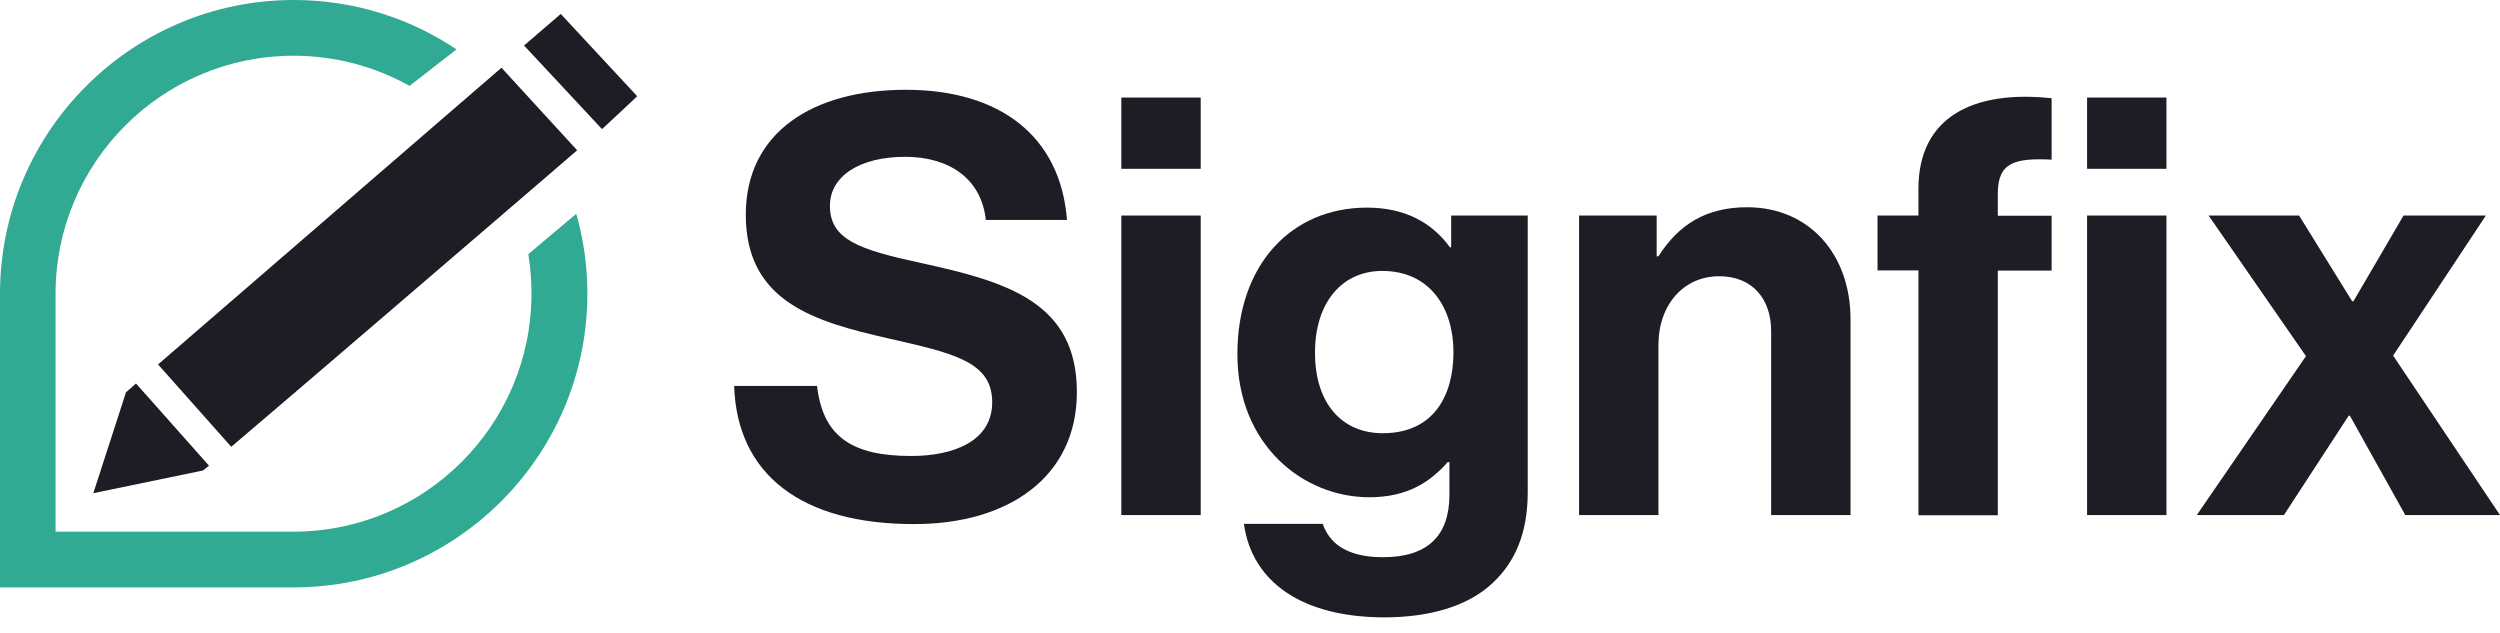
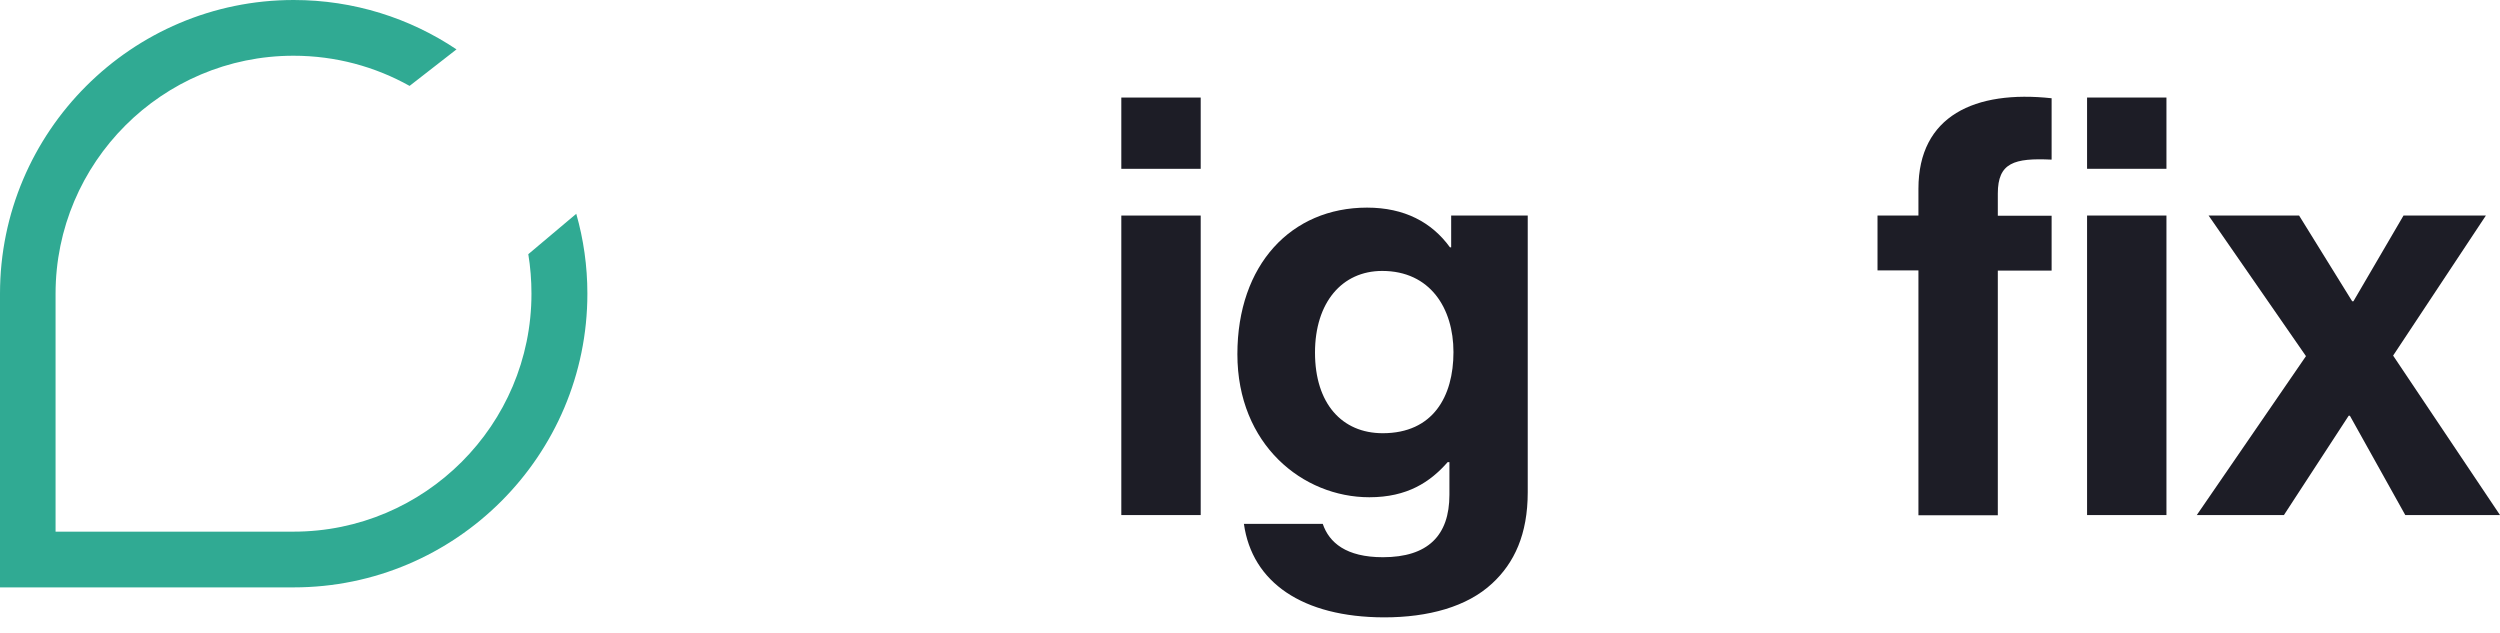
<svg xmlns="http://www.w3.org/2000/svg" width="150" height="38" viewBox="0 0 150 38" fill="none">
-   <path d="M44.049 23.157H49.023C49.372 26.173 51.087 27.359 54.664 27.359C57.257 27.359 59.532 26.448 59.532 24.131C59.532 21.675 57.151 21.188 53.331 20.31C48.843 19.294 44.747 18.098 44.747 12.88C44.747 7.938 48.78 5.387 54.347 5.387C59.988 5.387 63.628 8.16 64.02 13.198H59.151C58.876 10.679 56.908 9.409 54.315 9.409C51.584 9.409 49.796 10.562 49.796 12.351C49.796 14.383 51.553 14.976 55.257 15.78C60.411 16.902 64.613 18.13 64.613 23.527C64.613 28.607 60.517 31.444 54.876 31.444C48.071 31.465 44.218 28.449 44.049 23.157Z" fill="#1D1D26" />
  <path d="M67.279 5.853H72.042V10.129H67.279V5.853ZM67.279 12.933H72.042V30.904H67.279V12.933Z" fill="#1D1D26" />
  <path d="M74.635 31.433H79.366C79.747 32.555 80.763 33.433 82.975 33.433C85.673 33.433 86.965 32.132 86.965 29.687V27.729H86.859C85.811 28.925 84.435 29.835 82.16 29.835C78.17 29.835 74.243 26.681 74.243 21.252C74.243 15.886 77.471 12.457 82.022 12.457C84.266 12.457 85.906 13.335 86.996 14.838H87.07V12.933H91.664V29.539C91.664 32.057 90.859 33.782 89.526 35.01C88.023 36.407 85.705 37.042 83.049 37.042C78.138 37.032 75.122 34.936 74.635 31.433ZM87.208 21.125C87.208 18.5 85.811 16.256 82.932 16.256C80.519 16.256 78.9 18.151 78.9 21.156C78.9 24.204 80.509 25.993 82.964 25.993C85.98 25.993 87.208 23.792 87.208 21.125Z" fill="#1D1D26" />
-   <path d="M99.4 15.378H99.506C100.734 13.452 102.385 12.435 104.83 12.435C108.545 12.435 111.032 15.24 111.032 19.167V30.904H106.269V19.865C106.269 17.939 105.147 16.574 103.147 16.574C101.041 16.574 99.506 18.256 99.506 20.712V30.904H94.744V12.933H99.4V15.378Z" fill="#1D1D26" />
  <path d="M112.651 12.933H115.106V11.324C115.106 6.943 118.504 5.397 123.097 5.895V9.578C120.853 9.472 119.869 9.758 119.869 11.61V12.944H123.097V16.235H119.869V30.914H115.106V16.224H112.651V12.933ZM125.224 5.853H129.987V10.128H125.224V5.853ZM125.224 12.933H129.987V30.904H125.224V12.933Z" fill="#1D1D26" />
  <path d="M138.358 21.368L132.516 12.933H137.946L141.131 18.077H141.205L144.211 12.933H149.153L143.587 21.336L150 30.904H144.317L140.994 24.945H140.92L137.035 30.904H131.807L138.358 21.368Z" fill="#1D1D26" />
-   <path d="M31.443 2.731L33.782 5.239L36.121 7.747L37.18 6.763L38.206 5.8L38.217 5.758L36.005 3.376L33.645 0.836L31.443 2.731Z" fill="#1D1D26" />
  <path d="M31.888 17.622C31.888 25.496 25.485 31.899 17.611 31.899H3.334V17.622C3.334 9.747 9.737 3.344 17.611 3.344C20.14 3.344 22.511 4.001 24.575 5.154L27.39 2.963C24.596 1.09 21.23 0 17.622 0C7.906 0 0 7.906 0 17.622V35.243H17.622C27.337 35.243 35.243 27.337 35.243 17.622C35.243 15.96 35.01 14.351 34.576 12.827L31.698 15.251C31.825 16.023 31.888 16.817 31.888 17.622Z" fill="#30AA93" class="not-white" />
-   <path d="M30.089 4.064L29.475 4.593L26.924 6.795L9.483 21.866L13.875 26.808C17.452 23.771 25.898 16.521 30.84 12.277C31.92 11.356 32.83 10.573 33.486 10.002C34.206 9.377 34.629 9.017 34.629 9.017L30.089 4.064Z" fill="#1D1D26" />
-   <path d="M7.609 23.495L7.557 23.538C7.557 23.538 7.535 23.58 7.546 23.58L5.599 29.591L12.097 28.247C12.107 28.247 12.16 28.247 12.182 28.226L12.213 28.205C12.256 28.173 12.372 28.078 12.541 27.941L8.16 23.009L7.609 23.495Z" fill="#1D1D26" />
</svg>